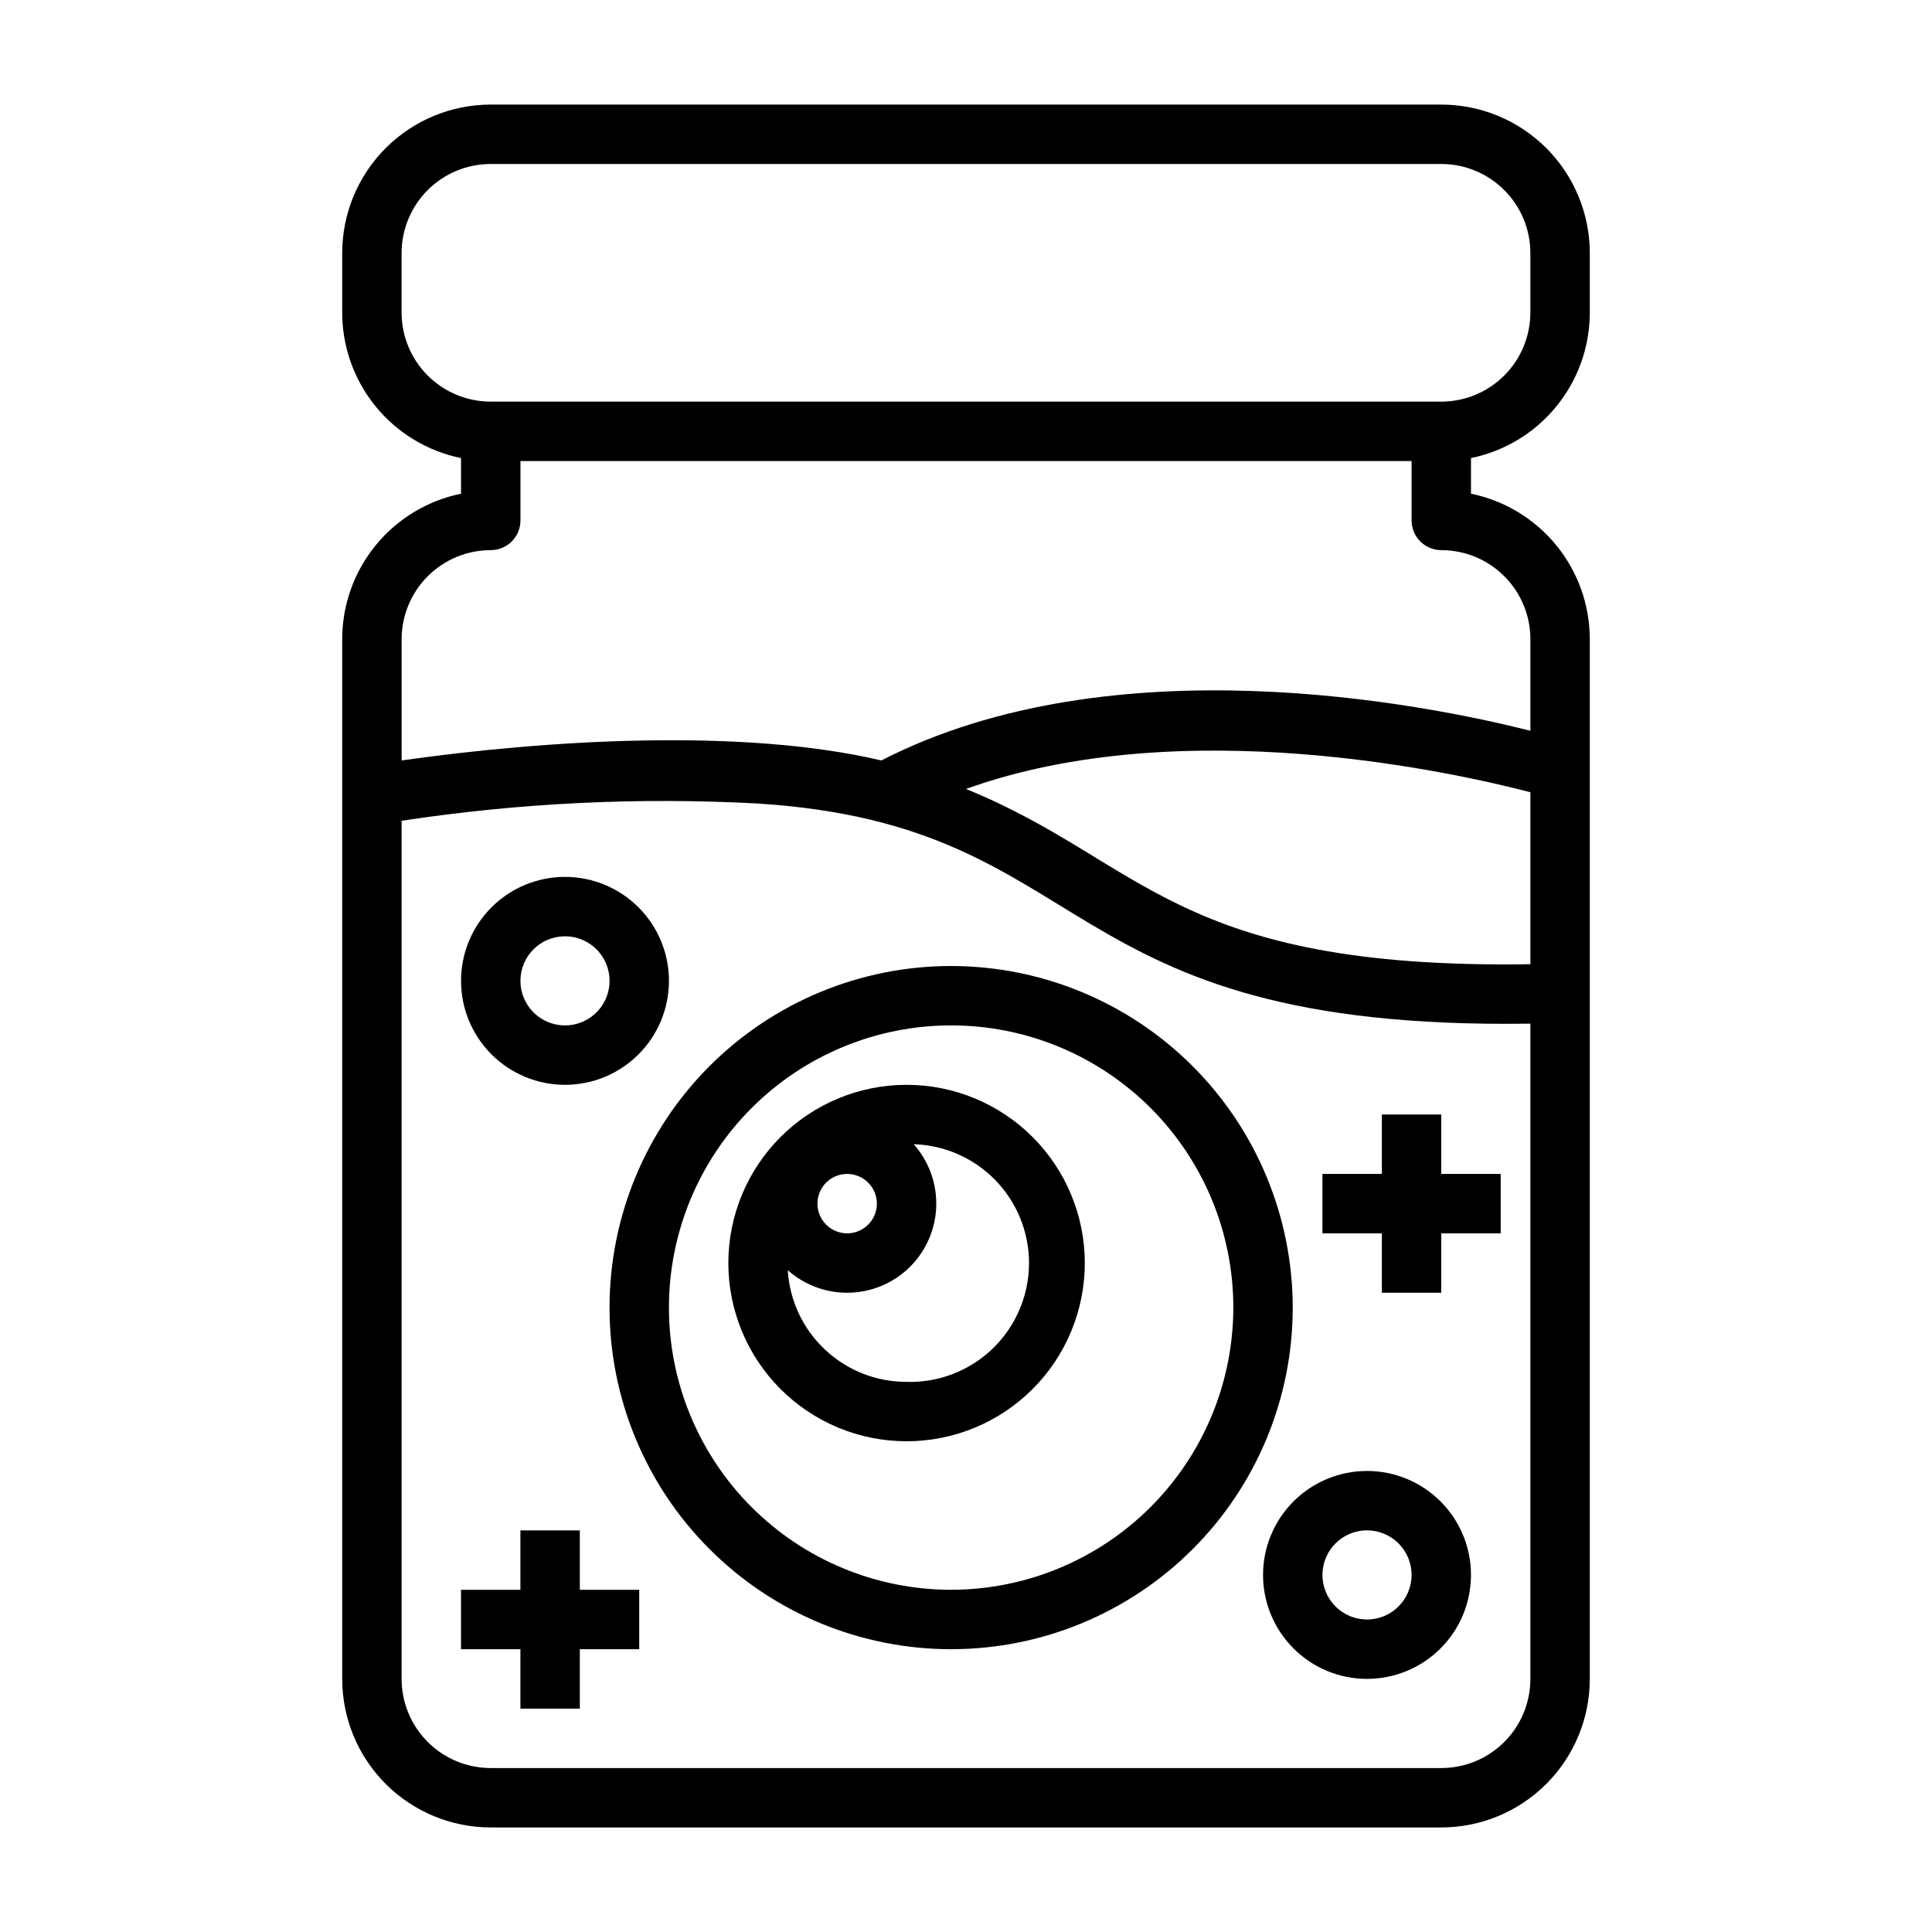
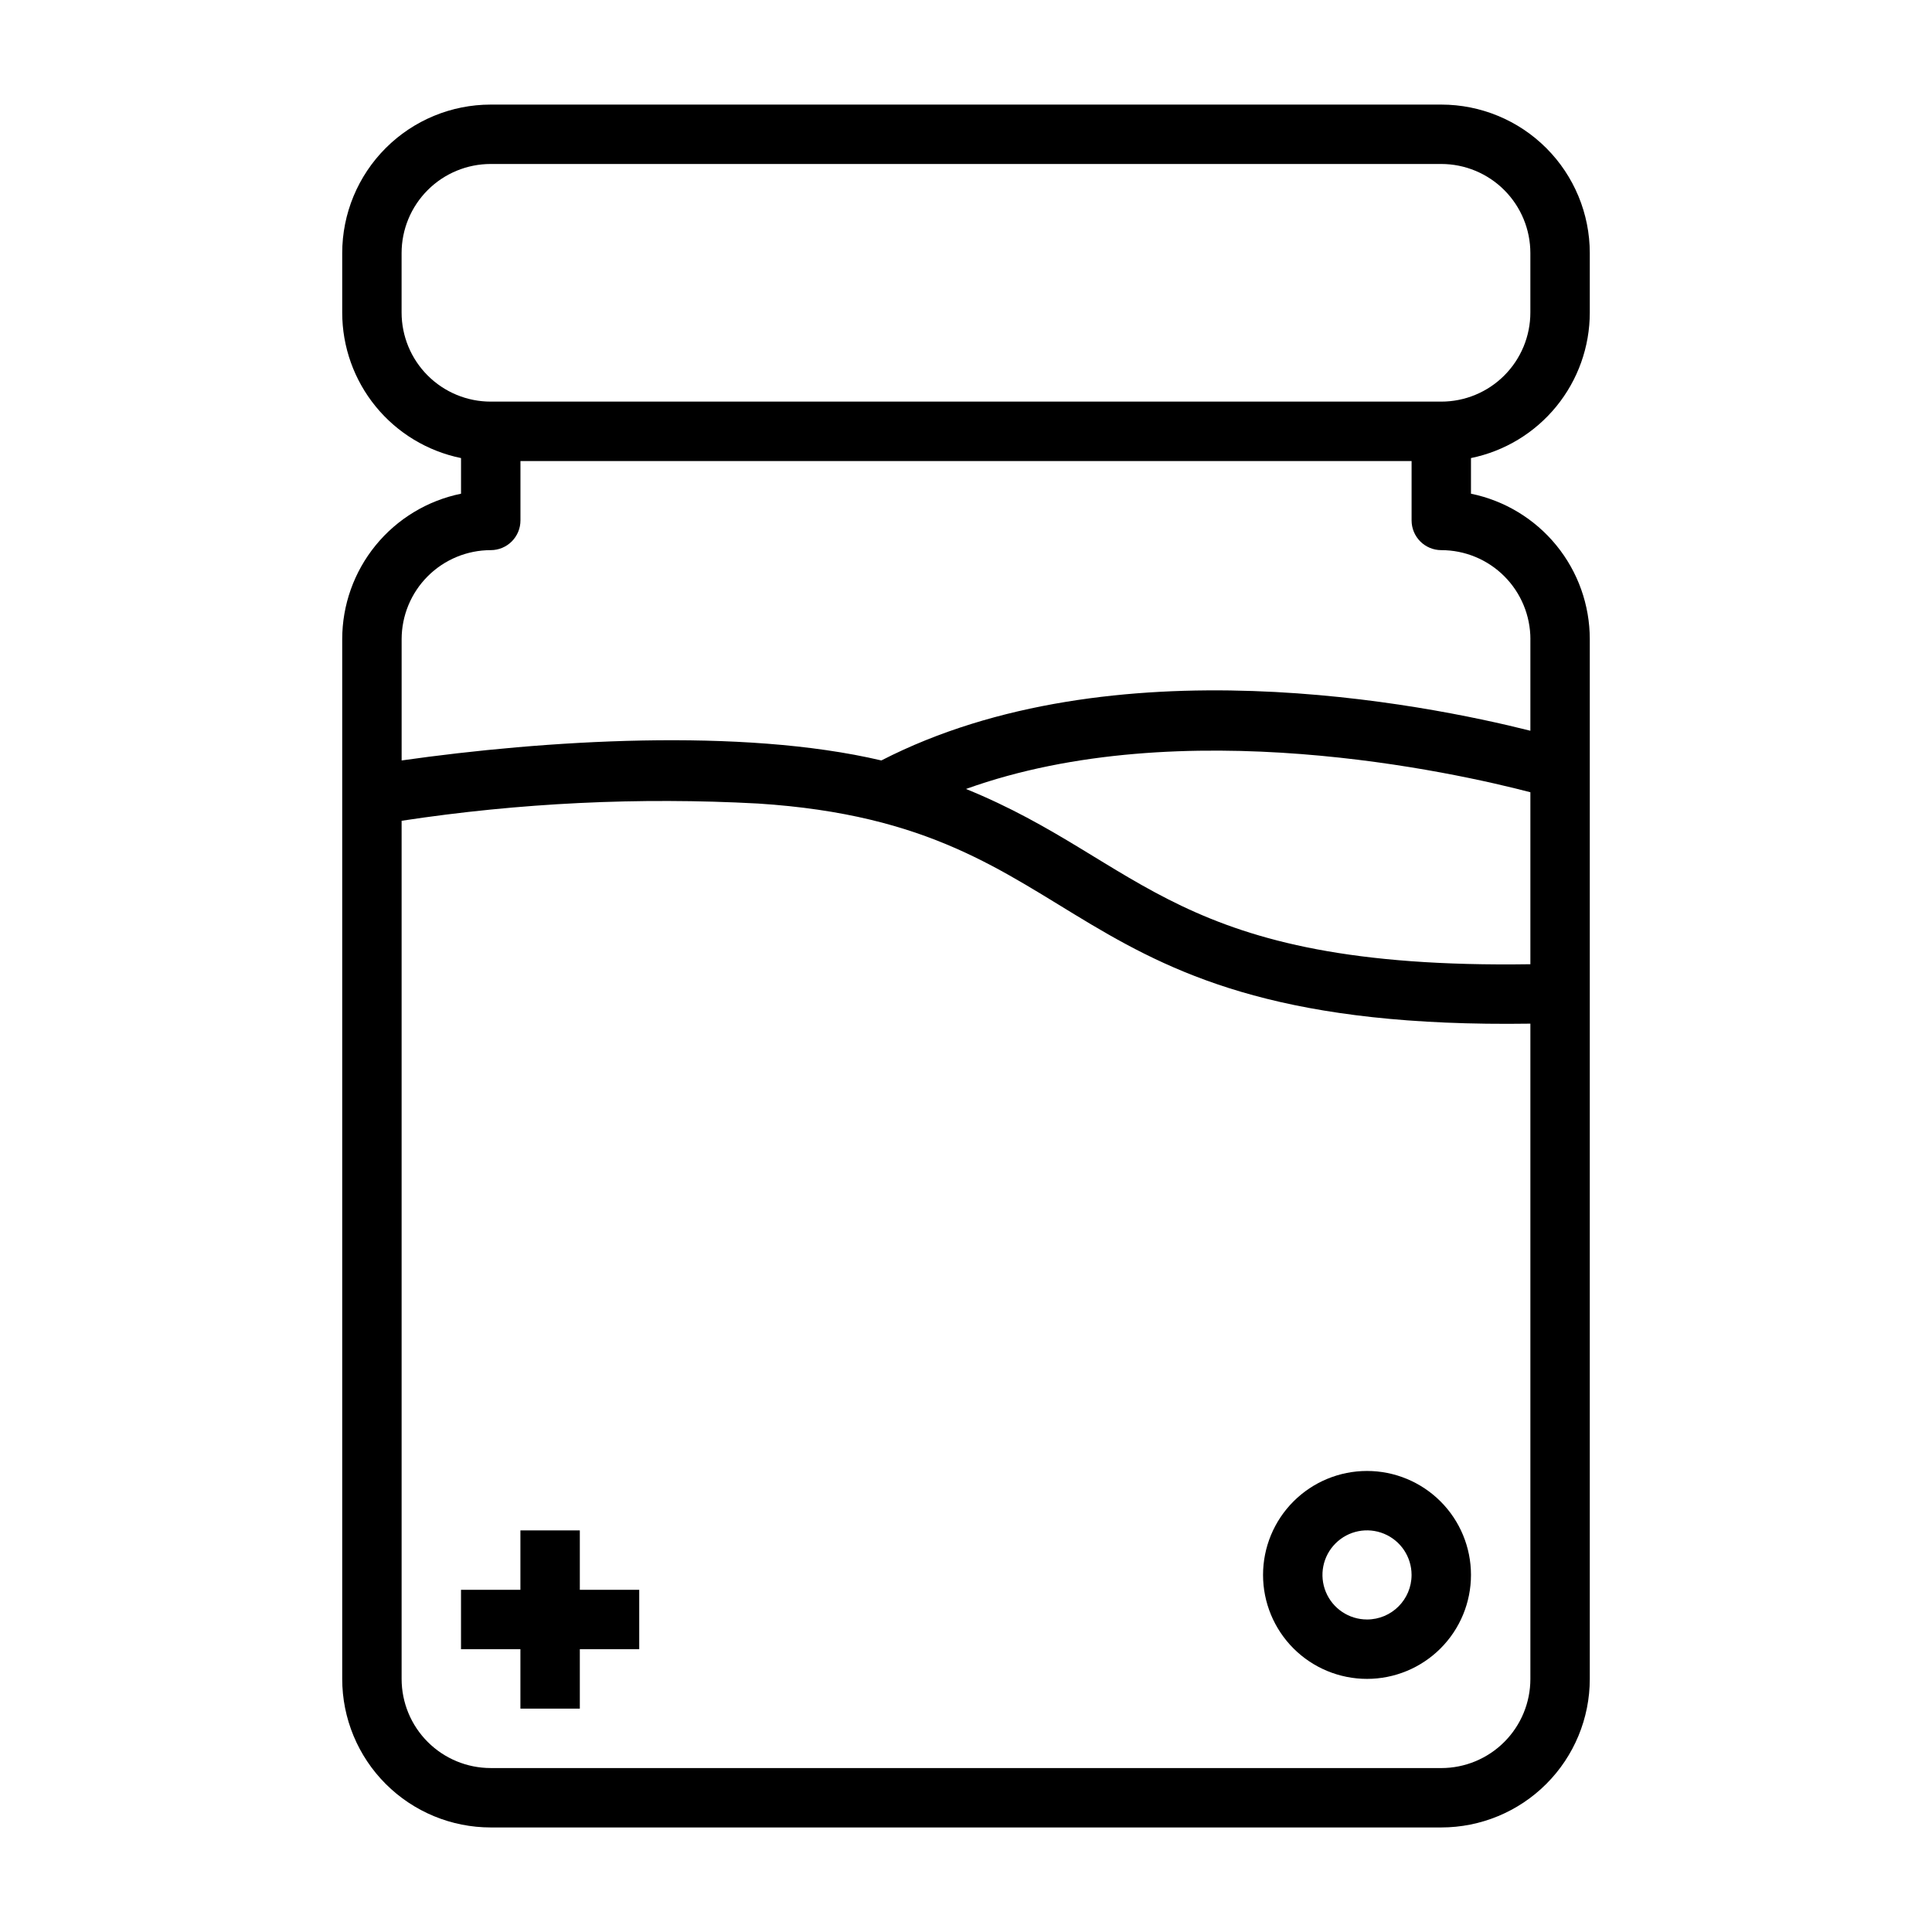
<svg xmlns="http://www.w3.org/2000/svg" fill="#000000" width="800px" height="800px" version="1.1" viewBox="144 144 512 512">
  <g>
-     <path d="m293.73 431.49c7.309 0 14.316-2.906 19.48-8.07 5.168-5.168 8.07-12.176 8.07-19.484 0-7.305-2.902-14.312-8.07-19.48-5.164-5.168-12.172-8.07-19.48-8.07-7.309 0-14.316 2.902-19.484 8.07-5.164 5.168-8.066 12.176-8.066 19.48 0 7.309 2.902 14.316 8.066 19.484 5.168 5.164 12.176 8.07 19.484 8.07zm0-39.359v-0.004c4.777 0 9.082 2.879 10.91 7.289 1.828 4.414 0.816 9.492-2.562 12.871-3.375 3.375-8.453 4.387-12.867 2.559-4.41-1.828-7.289-6.133-7.289-10.91 0-6.519 5.285-11.809 11.809-11.809z" />
    <path d="m506.27 533.82c-7.305 0-14.312 2.902-19.48 8.07-5.168 5.164-8.07 12.172-8.07 19.48s2.902 14.316 8.07 19.48c5.168 5.168 12.176 8.07 19.48 8.07 7.309 0 14.316-2.902 19.484-8.07 5.168-5.164 8.07-12.172 8.07-19.48s-2.902-14.316-8.07-19.48c-5.168-5.168-12.176-8.07-19.484-8.07zm0 39.359c-4.773 0-9.082-2.879-10.906-7.289-1.828-4.414-0.82-9.492 2.559-12.867 3.375-3.379 8.457-4.391 12.867-2.562 4.414 1.828 7.289 6.133 7.289 10.91 0 6.519-5.285 11.809-11.809 11.809z" />
-     <path d="m525.95 439.36h-15.742v15.742h-15.746v15.746h15.746v15.742h15.742v-15.742h15.746v-15.746h-15.746z" />
    <path d="m297.66 549.57h-15.746v15.746h-15.742v15.742h15.742v15.746h15.746v-15.746h15.742v-15.742h-15.742z" />
-     <path d="m396.06 400c-24.008 0-47.035 9.535-64.012 26.512-16.98 16.98-26.516 40.004-26.516 64.016 0 24.008 9.535 47.035 26.516 64.012 16.977 16.977 40.004 26.516 64.012 26.516s47.035-9.539 64.012-26.516c16.98-16.977 26.516-40.004 26.516-64.012-0.02-24.004-9.562-47.02-26.539-63.992-16.973-16.973-39.984-26.516-63.988-26.535zm0 165.31c-19.836 0-38.855-7.879-52.879-21.906-14.027-14.023-21.906-33.047-21.906-52.879 0-19.836 7.879-38.855 21.906-52.883 14.023-14.023 33.043-21.902 52.879-21.902s38.855 7.879 52.879 21.902c14.027 14.027 21.906 33.047 21.906 52.883-0.023 19.828-7.906 38.836-21.93 52.855-14.02 14.023-33.027 21.906-52.855 21.93z" />
-     <path d="m384.25 431.49c-12.527 0-24.539 4.973-33.398 13.832-8.855 8.859-13.832 20.871-13.832 33.398s4.977 24.539 13.832 33.398c8.859 8.859 20.871 13.832 33.398 13.832s24.539-4.973 33.398-13.832c8.859-8.859 13.836-20.871 13.836-33.398s-4.977-24.539-13.836-33.398c-8.859-8.859-20.871-13.832-33.398-13.832zm-7.871 31.488c0 3.184-1.918 6.051-4.859 7.269-2.941 1.219-6.328 0.547-8.578-1.703-2.254-2.254-2.926-5.641-1.707-8.582 1.219-2.941 4.09-4.859 7.273-4.859 2.086 0 4.09 0.832 5.566 2.309 1.477 1.473 2.305 3.477 2.305 5.566zm7.871 47.23c-8.035 0.016-15.77-3.043-21.621-8.547-5.856-5.5-9.383-13.031-9.867-21.051 4.336 3.859 9.941 5.988 15.746 5.981 6.262 0 12.27-2.488 16.699-6.918 4.426-4.426 6.914-10.434 6.914-16.695 0.012-5.809-2.121-11.41-5.981-15.746 11.25 0.336 21.465 6.652 26.797 16.562 5.332 9.91 4.973 21.914-0.945 31.488-5.918 9.574-16.492 15.262-27.742 14.926z" />
    <path d="m234.69 313.41v275.52c0 10.441 4.144 20.453 11.527 27.832 7.383 7.383 17.391 11.531 27.832 11.531h251.9c10.441 0 20.453-4.148 27.832-11.531 7.383-7.379 11.531-17.391 11.531-27.832v-275.52c0-9.074-3.133-17.871-8.871-24.898-5.738-7.027-13.727-11.859-22.617-13.676v-9.445c8.891-1.816 16.879-6.644 22.617-13.676 5.738-7.027 8.871-15.824 8.871-24.898v-15.742c0-10.438-4.148-20.449-11.531-27.832-7.379-7.383-17.391-11.527-27.832-11.527h-251.9c-10.441 0-20.449 4.144-27.832 11.527-7.383 7.383-11.527 17.395-11.527 27.832v15.742c-0.004 9.074 3.129 17.871 8.867 24.898 5.738 7.031 13.73 11.859 22.621 13.676v9.445c-8.891 1.816-16.883 6.648-22.621 13.676-5.738 7.027-8.871 15.824-8.867 24.898zm291.26 299.14h-251.9c-6.266 0-12.27-2.488-16.699-6.918-4.43-4.426-6.918-10.434-6.918-16.699v-227.42c31.25-4.75 62.902-6.277 94.465-4.566 91 5.824 76.281 60.223 204.67 58.332v173.66c0 6.266-2.488 12.273-6.918 16.699-4.426 4.43-10.434 6.918-16.699 6.918zm23.617-213.02c-94.465 1.418-102.34-27.238-149.57-46.445 57.309-20.625 129.65-4.328 149.57 0.867zm0-86.121v24.246c-28.102-7.086-110.68-23.617-172 7.871-37.156-8.738-89.426-5.352-127.13 0v-32.117c0-6.262 2.488-12.27 6.918-16.699 4.43-4.43 10.434-6.918 16.699-6.918 2.086 0 4.09-0.828 5.566-2.305 1.477-1.477 2.305-3.477 2.305-5.566v-15.742h236.16v15.742c0 2.09 0.832 4.09 2.305 5.566 1.477 1.477 3.481 2.305 5.566 2.305 6.266 0 12.273 2.488 16.699 6.918 4.43 4.43 6.918 10.438 6.918 16.699zm-299.14-86.594v-15.742c0-6.266 2.488-12.27 6.918-16.699 4.43-4.43 10.434-6.918 16.699-6.918h251.9c6.266 0 12.273 2.488 16.699 6.918 4.43 4.43 6.918 10.434 6.918 16.699v15.742c0 6.266-2.488 12.273-6.918 16.699-4.426 4.43-10.434 6.918-16.699 6.918h-251.9c-6.266 0-12.27-2.488-16.699-6.918-4.43-4.426-6.918-10.434-6.918-16.699z" />
  </g>
</svg>